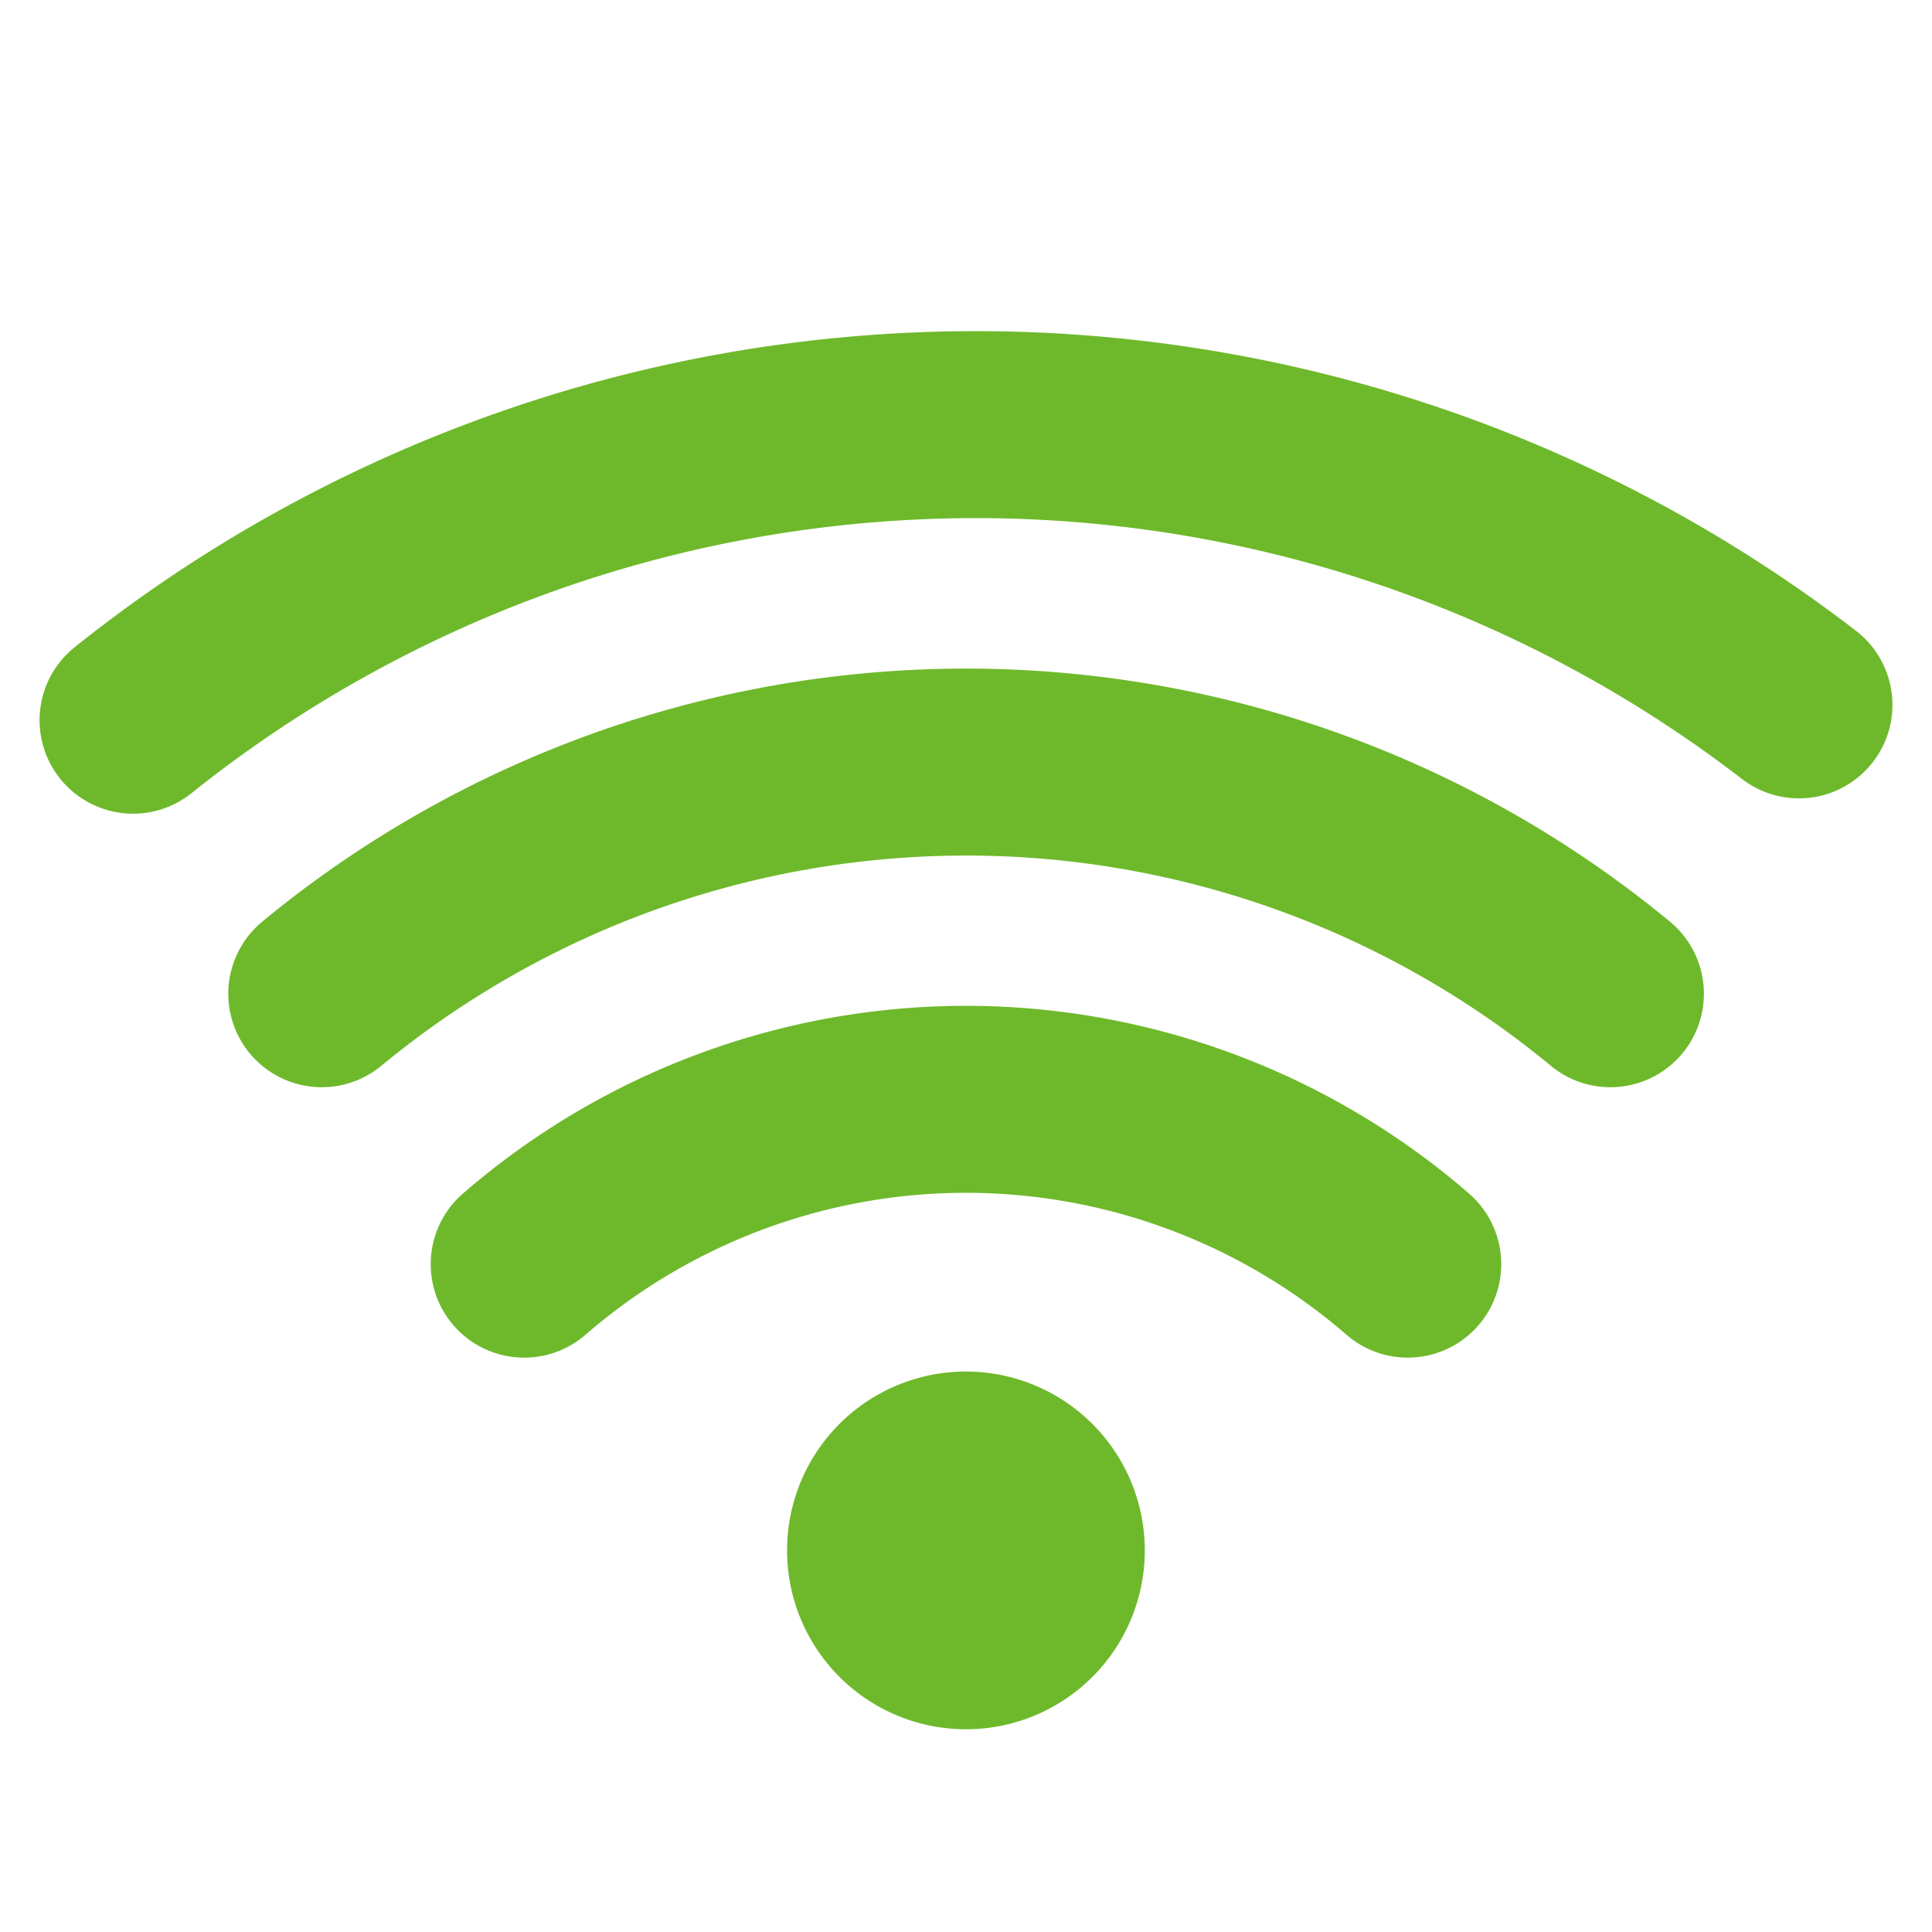
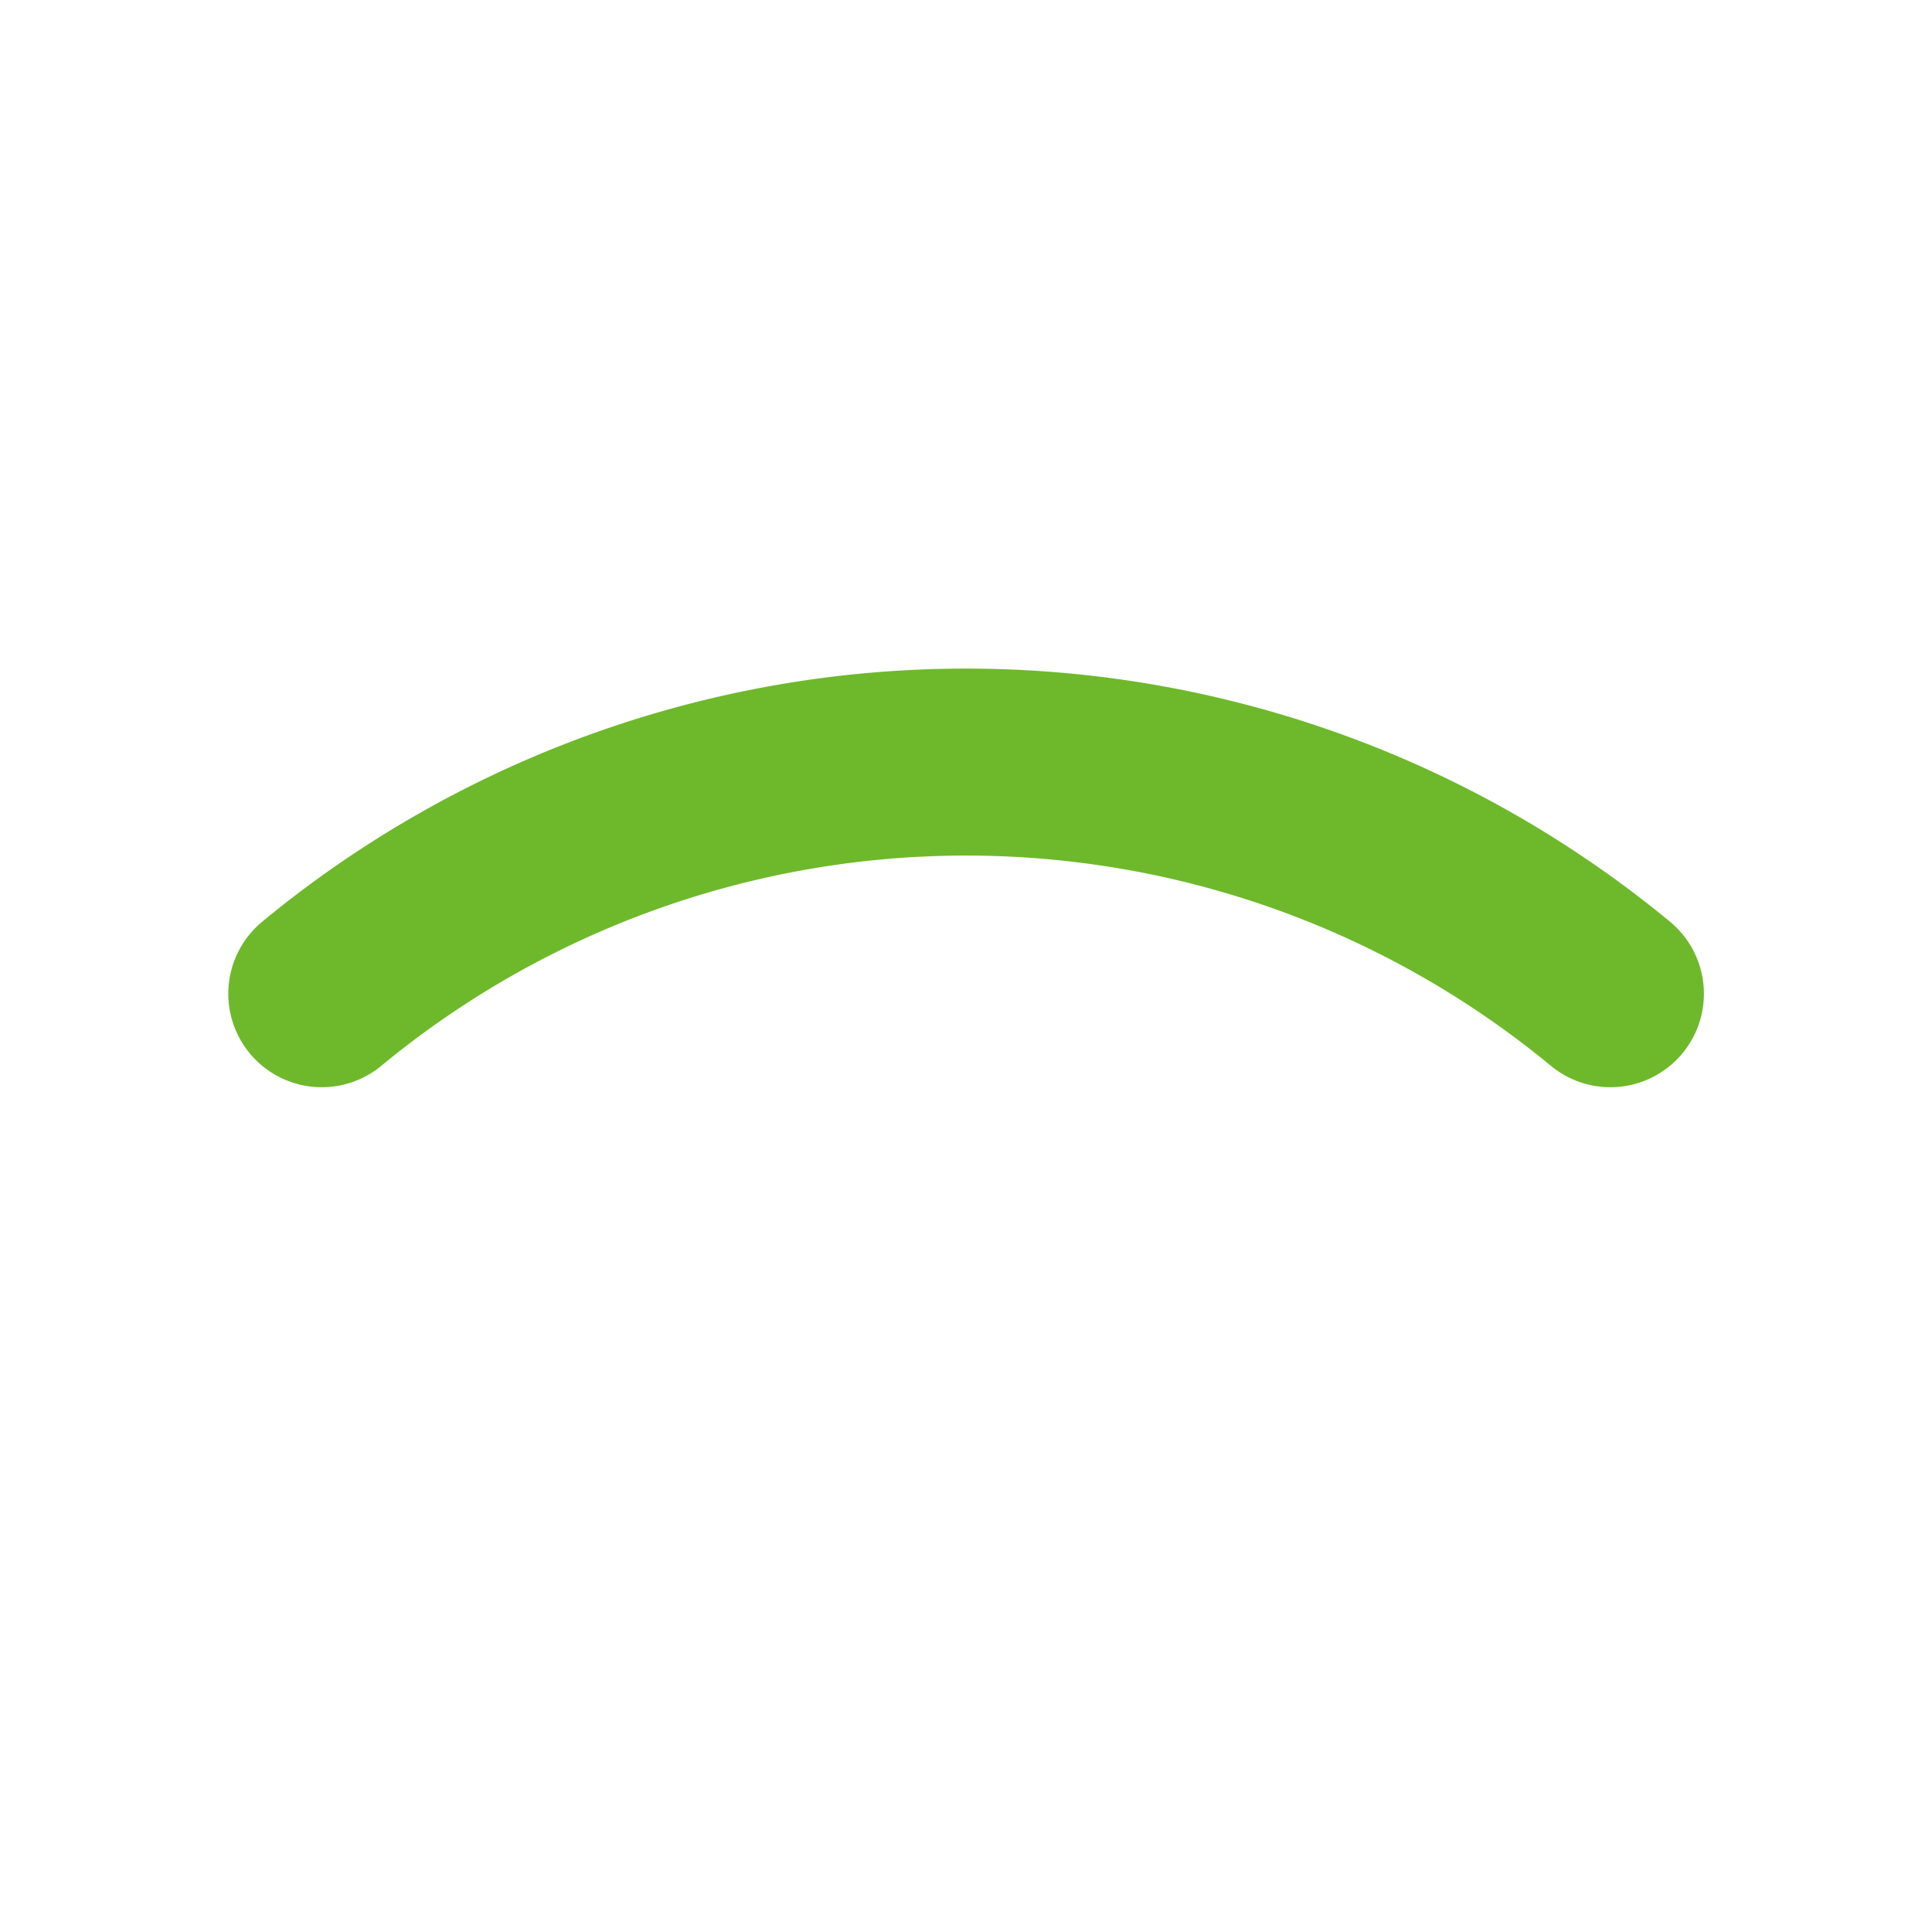
<svg xmlns="http://www.w3.org/2000/svg" width="31" height="31" viewBox="0 0 31 31">
  <g data-name="グループ 17237">
-     <path fill="#6eb92b" d="M18.369 24.878a2.87 2.87 0 1 1-2.871-2.871 2.871 2.871 0 0 1 2.871 2.871" data-name="パス 154569" />
-     <path fill="none" stroke="#6eb92b" stroke-linecap="round" stroke-linejoin="round" stroke-width="3" d="M2.135 11.556a21.648 21.648 0 0 1 26.73-.246" data-name="パス 154570" />
    <path fill="none" stroke="#6eb92b" stroke-linecap="round" stroke-linejoin="round" stroke-width="3" d="M5.163 15.945a16.236 16.236 0 0 1 20.677 0" data-name="パス 154571" />
-     <path fill="none" stroke="#6eb92b" stroke-linecap="round" stroke-linejoin="round" stroke-width="3" d="M8.411 20.284a10.822 10.822 0 0 1 14.177 0" data-name="パス 154572" />
  </g>
</svg>